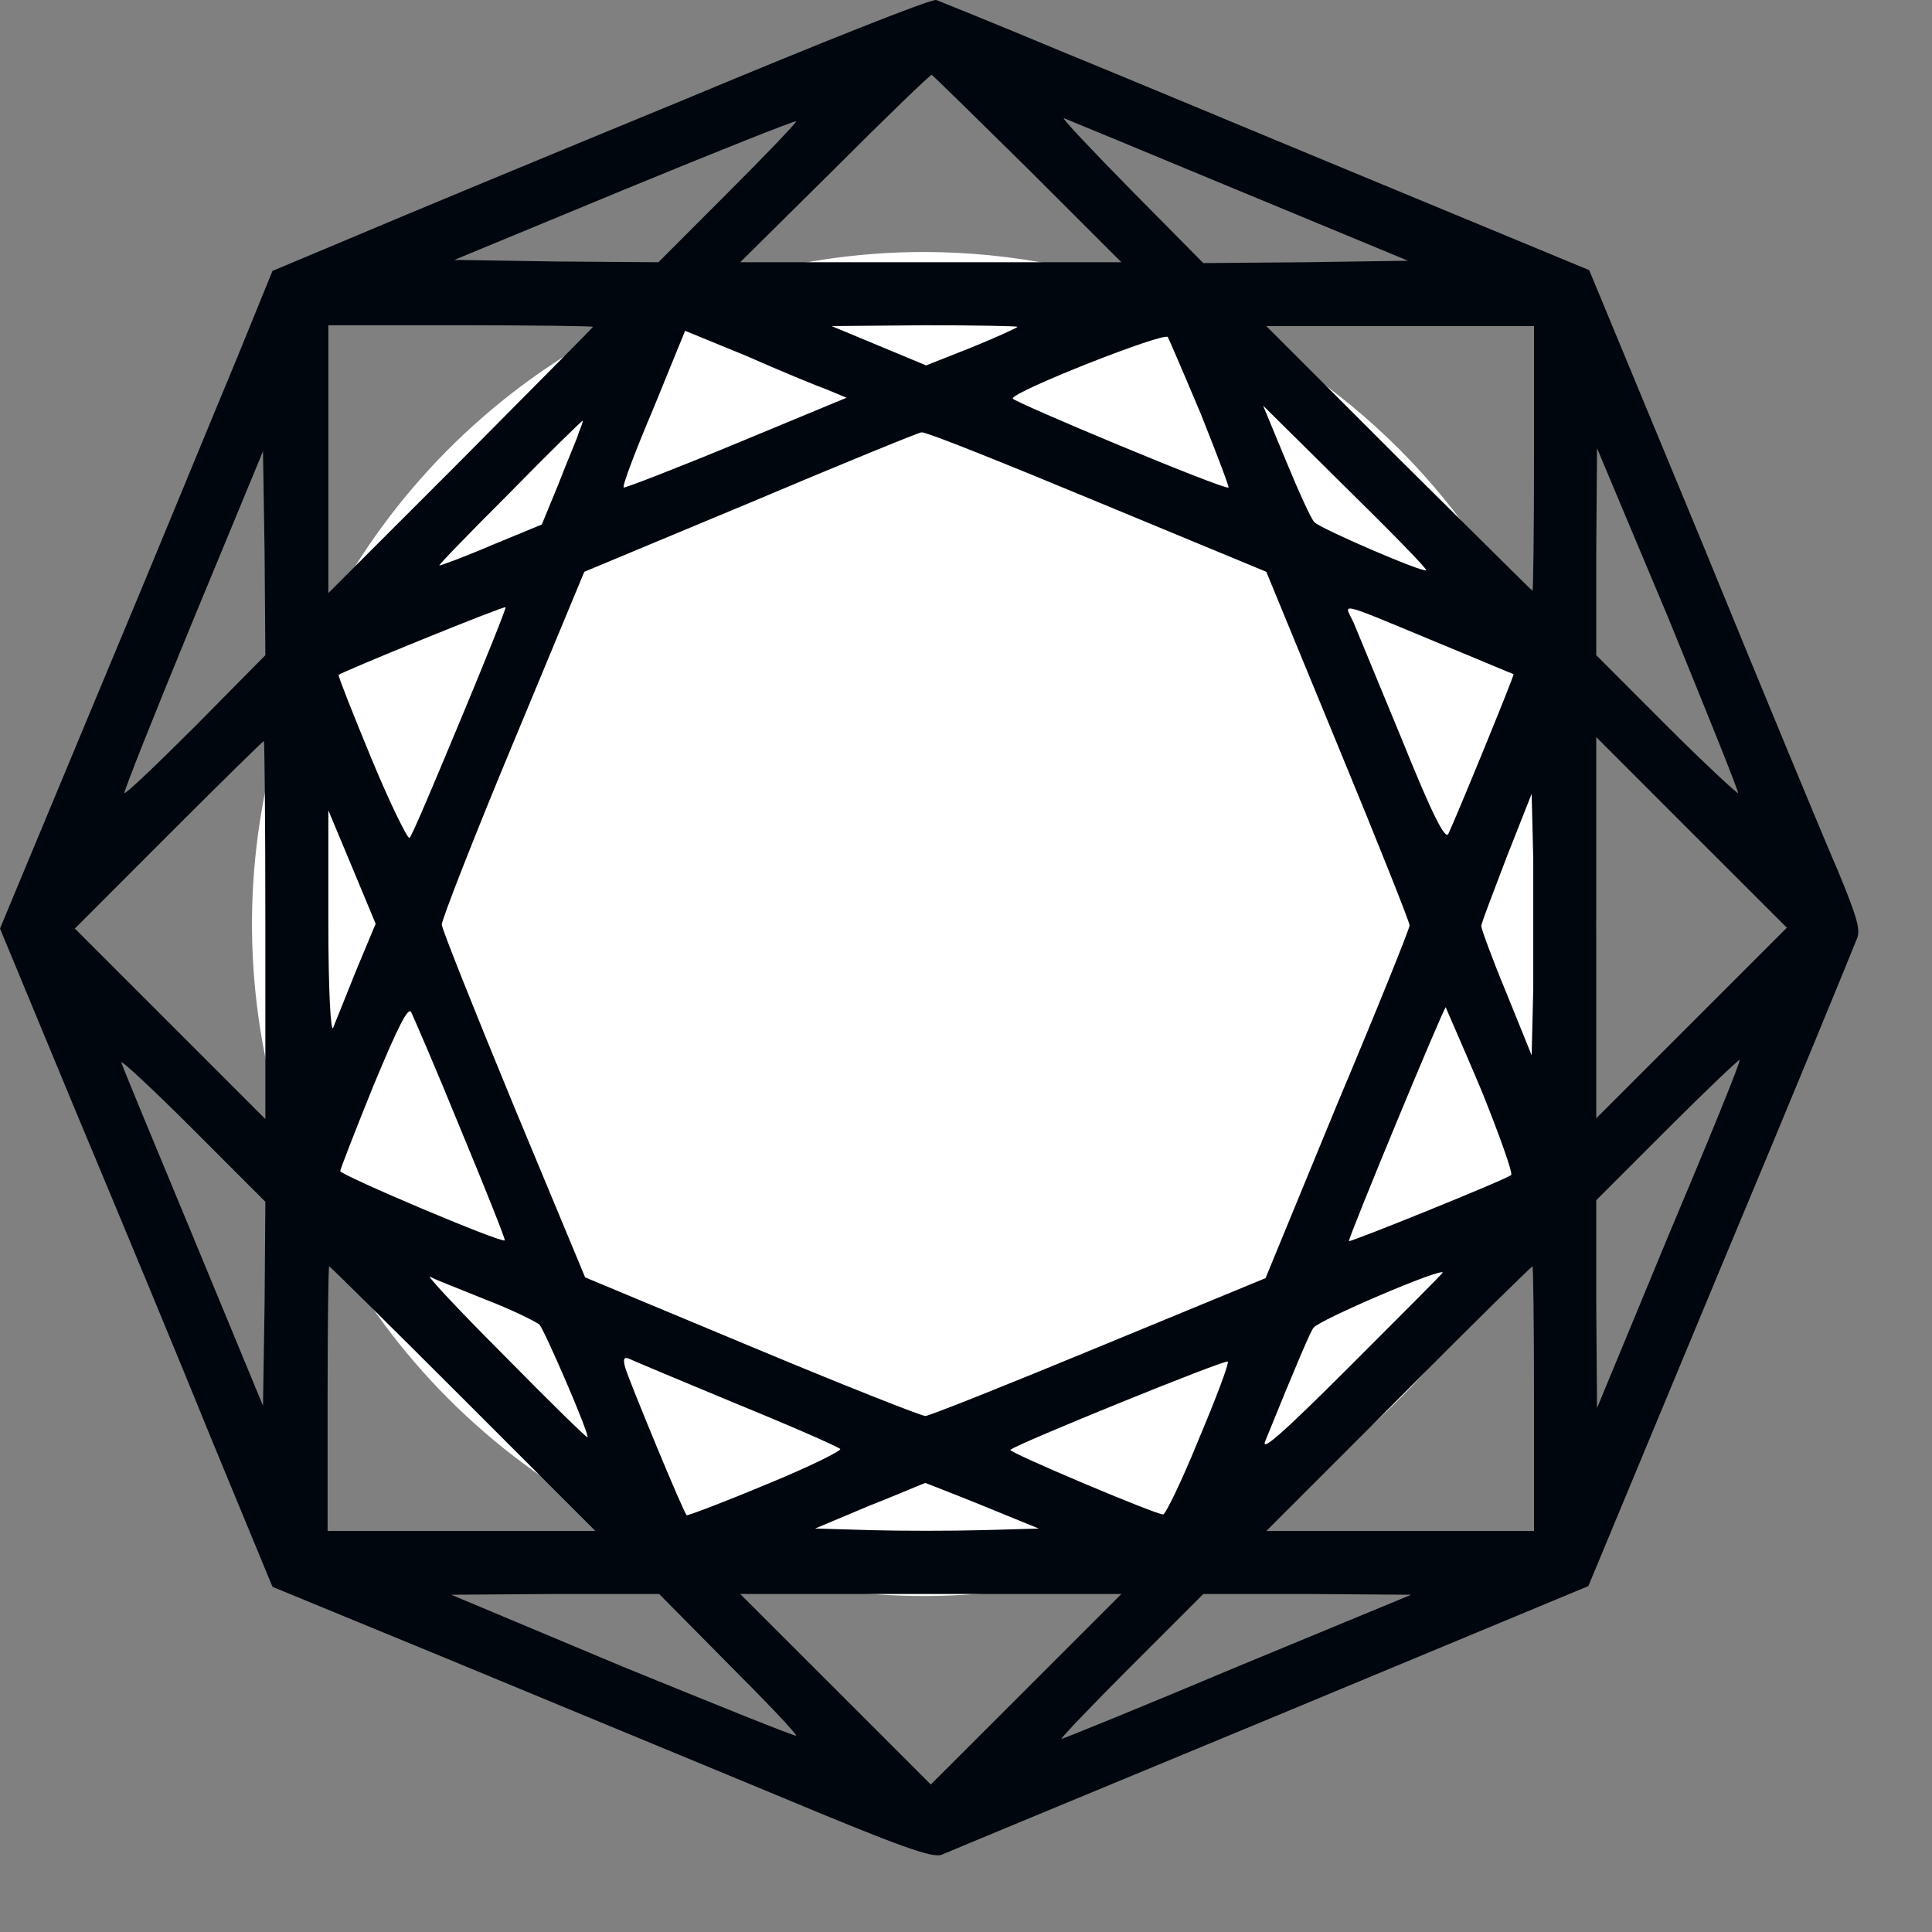
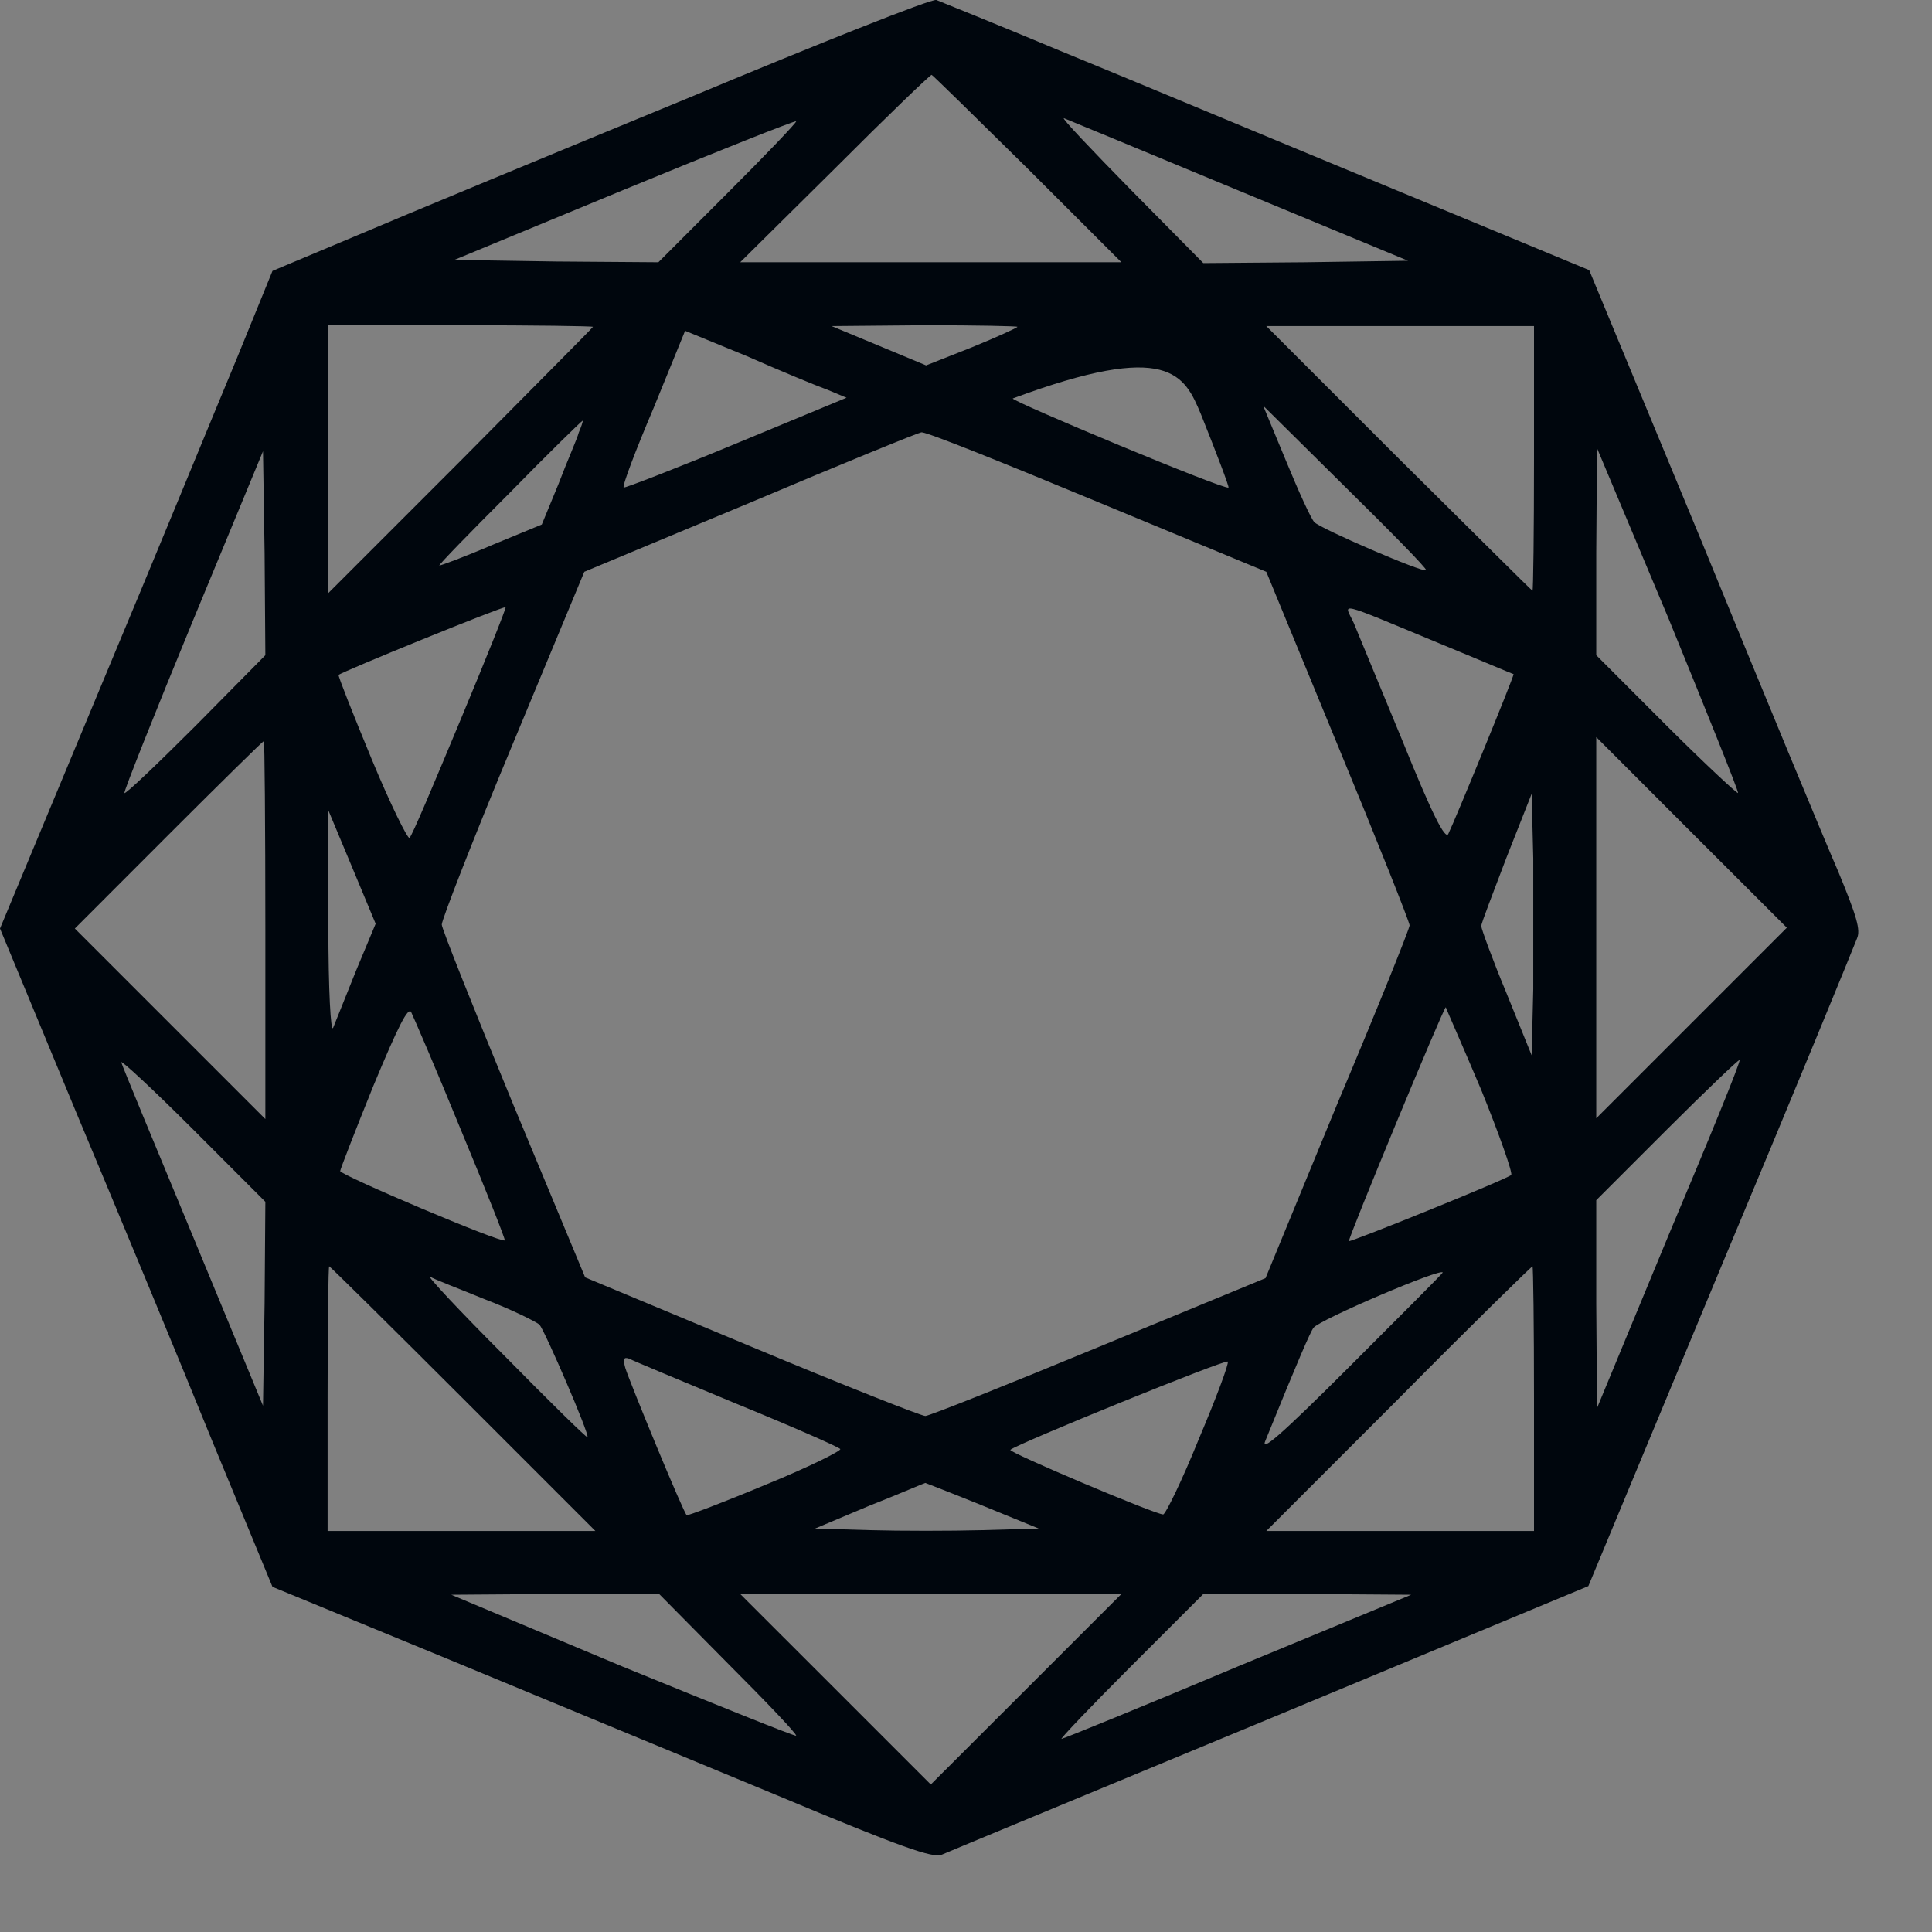
<svg xmlns="http://www.w3.org/2000/svg" width="23" height="23" viewBox="0 0 23 23" fill="none">
  <rect x="0" y="0" width="23" height="23" fill="#808080" stroke="none" />
-   <path fill-rule="evenodd" clip-rule="evenodd" d="M19 11.018C18.997 12.599 18.524 14.144 17.643 15.457C16.762 16.771 15.511 17.793 14.049 18.396C12.587 18.999 10.979 19.155 9.428 18.844C7.878 18.533 6.454 17.77 5.337 16.651C4.22 15.531 3.46 14.105 3.152 12.554C2.845 11.003 3.005 9.395 3.611 7.934C4.217 6.474 5.242 5.225 6.557 4.347C7.872 3.469 9.418 3 11 3C12.052 3.001 13.093 3.209 14.065 3.612C15.036 4.016 15.918 4.607 16.661 5.351C17.404 6.096 17.993 6.98 18.394 7.952C18.796 8.924 19.002 9.966 19 11.018Z" fill="#ffffff" />
-   <path d="M8.156 1.182C6.562 1.838 4.8 2.569 4.247 2.804L3.244 3.225L2.812 4.285C2.569 4.866 1.847 6.629 1.191 8.194L0 11.054L0.909 13.247C1.416 14.457 2.147 16.219 2.531 17.166L3.244 18.891L5.316 19.744C6.45 20.213 8.213 20.944 9.234 21.366C10.734 21.994 11.109 22.125 11.213 22.079C11.278 22.05 13.041 21.319 15.122 20.457L18.909 18.882L20.484 15.094C21.356 13.013 22.078 11.251 22.106 11.175C22.153 11.072 22.106 10.913 21.881 10.369C21.722 10.004 20.991 8.241 20.259 6.45L18.919 3.216L16.453 2.194C15.094 1.632 13.369 0.91 12.609 0.6C11.85 0.282 11.194 0.019 11.147 0C11.091 -0.018 9.75 0.516 8.156 1.182ZM12.234 2.007L13.35 3.122H11.081H8.812L9.938 2.007C10.556 1.388 11.072 0.891 11.091 0.891C11.1 0.891 11.616 1.397 12.234 2.007ZM8.662 2.297L7.838 3.122L6.619 3.113L5.409 3.094L7.425 2.26C8.541 1.8 9.459 1.435 9.478 1.444C9.488 1.454 9.122 1.838 8.662 2.297ZM14.747 2.269L16.762 3.104L15.544 3.122L14.325 3.132L13.463 2.26C12.994 1.782 12.628 1.397 12.666 1.407C12.713 1.425 13.641 1.81 14.747 2.269ZM7.059 3.891C7.059 3.9 6.347 4.613 5.484 5.485L3.909 7.06V5.466V3.872H5.484C6.347 3.872 7.059 3.882 7.059 3.891ZM12.113 3.891C12.113 3.9 11.869 4.013 11.569 4.135L11.025 4.35L10.463 4.116L9.9 3.882L11.006 3.872C11.616 3.872 12.113 3.882 12.113 3.891ZM18.262 5.457C18.262 6.329 18.253 7.032 18.244 7.032C18.234 7.032 17.522 6.319 16.65 5.457L15.075 3.882H16.669H18.262V5.457ZM9.853 4.641L10.078 4.735L8.766 5.279C8.044 5.579 7.434 5.813 7.425 5.804C7.406 5.785 7.566 5.363 7.781 4.857L8.156 3.938L8.887 4.238C9.291 4.416 9.722 4.594 9.853 4.641ZM14.297 4.932C14.484 5.4 14.634 5.794 14.625 5.804C14.588 5.841 12.056 4.782 12.056 4.744C12.056 4.66 13.866 3.947 13.903 4.013C13.922 4.05 14.1 4.463 14.297 4.932ZM16.978 6.788C16.95 6.825 15.713 6.291 15.647 6.216C15.609 6.179 15.459 5.85 15.309 5.485L15.037 4.829L16.012 5.794C16.556 6.329 16.988 6.769 16.978 6.788ZM6.891 5.147C6.872 5.222 6.75 5.494 6.647 5.766L6.45 6.244L5.859 6.488C5.531 6.629 5.25 6.732 5.231 6.732C5.213 6.732 5.597 6.338 6.066 5.869C6.534 5.391 6.928 5.007 6.938 5.007C6.938 5.025 6.919 5.082 6.891 5.147ZM13.059 5.972L15.075 6.807L15.928 8.879C16.397 10.013 16.781 10.979 16.781 11.016C16.781 11.054 16.397 12.01 15.919 13.144L15.066 15.216L13.088 16.032C12 16.482 11.062 16.857 11.016 16.857C10.969 16.857 10.041 16.491 8.944 16.032L6.966 15.207L6.112 13.154C5.644 12.019 5.259 11.054 5.259 11.007C5.259 10.95 5.634 9.985 6.103 8.86L6.956 6.807L8.934 5.982C10.022 5.522 10.941 5.147 10.969 5.147C11.025 5.138 11.953 5.513 13.059 5.972ZM2.334 8.635C1.875 9.094 1.491 9.46 1.481 9.441C1.472 9.422 1.837 8.504 2.297 7.388L3.131 5.372L3.15 6.582L3.159 7.8L2.334 8.635ZM20.691 9.441C20.681 9.45 20.297 9.094 19.837 8.635L19.003 7.8V6.572L19.012 5.335L19.866 7.369C20.325 8.494 20.7 9.422 20.691 9.441ZM5.475 8.588C5.166 9.329 4.903 9.957 4.875 9.975C4.856 9.994 4.65 9.582 4.425 9.038C4.2 8.494 4.022 8.044 4.031 8.035C4.069 7.997 6 7.21 6.019 7.229C6.028 7.238 5.784 7.847 5.475 8.588ZM17.137 7.66C17.616 7.857 18.009 8.025 18.019 8.025C18.028 8.044 17.316 9.779 17.241 9.929C17.203 9.994 17.053 9.704 16.697 8.822C16.425 8.166 16.163 7.529 16.116 7.416C16.003 7.172 15.872 7.135 17.137 7.66ZM3.159 11.063V13.322L2.025 12.188L0.891 11.054L2.006 9.938C2.625 9.319 3.131 8.822 3.141 8.822C3.15 8.813 3.159 9.825 3.159 11.063ZM20.137 12.179L19.003 13.313V11.044V8.775L20.137 9.91L21.272 11.044L20.137 12.179ZM18.253 11.775L18.234 12.563L17.934 11.822C17.766 11.419 17.634 11.054 17.634 11.025C17.634 10.988 17.775 10.632 17.934 10.21L18.234 9.45L18.253 10.219C18.253 10.641 18.253 11.344 18.253 11.775ZM4.237 11.56C4.116 11.86 3.994 12.169 3.966 12.235C3.938 12.3 3.909 11.804 3.909 10.997V9.647L4.191 10.322L4.472 10.997L4.237 11.56ZM5.484 13.444C5.784 14.166 6.019 14.757 6.009 14.766C5.972 14.804 4.05 13.988 4.05 13.941C4.05 13.922 4.228 13.463 4.444 12.929C4.744 12.207 4.856 11.991 4.894 12.047C4.922 12.104 5.194 12.732 5.484 13.444ZM17.634 12.976C17.85 13.51 18.009 13.96 17.991 13.988C17.925 14.044 16.069 14.794 16.059 14.775C16.041 14.757 17.194 11.972 17.212 11.991C17.212 12.001 17.409 12.441 17.634 12.976ZM3.15 15.516L3.131 16.735L2.297 14.719C1.837 13.613 1.453 12.685 1.444 12.647C1.434 12.61 1.819 12.966 2.297 13.444L3.159 14.307L3.15 15.516ZM19.866 14.7L19.012 16.763L19.003 15.525V14.288L19.847 13.444C20.316 12.976 20.7 12.61 20.709 12.619C20.728 12.629 20.344 13.566 19.866 14.7ZM5.513 16.651L7.088 18.226H5.494H3.9V16.651C3.9 15.779 3.909 15.075 3.919 15.075C3.928 15.075 4.65 15.788 5.513 16.651ZM18.262 16.651V18.226H16.669H15.075L16.65 16.651C17.512 15.779 18.234 15.075 18.244 15.075C18.253 15.075 18.262 15.788 18.262 16.651ZM17.175 15.15C17.175 15.16 16.678 15.657 16.078 16.257C15.225 17.11 15 17.297 15.066 17.147C15.45 16.201 15.6 15.854 15.637 15.807C15.703 15.713 17.175 15.085 17.175 15.15ZM5.775 15.469C6.094 15.591 6.375 15.732 6.422 15.769C6.487 15.844 7.022 17.082 6.994 17.11C6.984 17.119 6.544 16.688 6.009 16.144C5.466 15.601 5.072 15.179 5.119 15.197C5.156 15.226 5.456 15.338 5.775 15.469ZM8.756 16.707C9.422 16.979 9.975 17.222 10.003 17.25C10.022 17.269 9.628 17.466 9.122 17.672C8.606 17.888 8.184 18.047 8.175 18.038C8.137 18.01 7.5 16.463 7.444 16.285C7.416 16.182 7.425 16.154 7.481 16.172C7.519 16.191 8.1 16.435 8.756 16.707ZM14.269 17.138C14.072 17.625 13.875 18.029 13.847 18.029C13.753 18.029 12 17.288 12.028 17.26C12.094 17.194 14.606 16.172 14.616 16.21C14.634 16.229 14.475 16.651 14.269 17.138ZM11.7 17.925L12.366 18.197L11.691 18.216C11.325 18.226 10.716 18.226 10.359 18.216L9.703 18.197L10.35 17.925C10.706 17.785 11.006 17.654 11.016 17.654C11.016 17.654 11.334 17.776 11.7 17.925ZM8.672 19.81C9.122 20.26 9.488 20.644 9.478 20.663C9.459 20.672 8.531 20.297 7.406 19.838L5.372 18.985L6.609 18.976H7.847L8.672 19.81ZM12.216 20.11L11.081 21.244L9.947 20.11L8.812 18.976H11.081H13.35L12.216 20.11ZM14.738 19.838C13.603 20.316 12.656 20.701 12.637 20.701C12.619 20.701 12.994 20.307 13.463 19.838L14.325 18.976H15.562L16.8 18.985L14.738 19.838Z" fill="#00060d" />
+   <path d="M8.156 1.182C6.562 1.838 4.8 2.569 4.247 2.804L3.244 3.225L2.812 4.285C2.569 4.866 1.847 6.629 1.191 8.194L0 11.054L0.909 13.247C1.416 14.457 2.147 16.219 2.531 17.166L3.244 18.891L5.316 19.744C6.45 20.213 8.213 20.944 9.234 21.366C10.734 21.994 11.109 22.125 11.213 22.079C11.278 22.05 13.041 21.319 15.122 20.457L18.909 18.882L20.484 15.094C21.356 13.013 22.078 11.251 22.106 11.175C22.153 11.072 22.106 10.913 21.881 10.369C21.722 10.004 20.991 8.241 20.259 6.45L18.919 3.216L16.453 2.194C15.094 1.632 13.369 0.91 12.609 0.6C11.85 0.282 11.194 0.019 11.147 0C11.091 -0.018 9.75 0.516 8.156 1.182ZM12.234 2.007L13.35 3.122H11.081H8.812L9.938 2.007C10.556 1.388 11.072 0.891 11.091 0.891C11.1 0.891 11.616 1.397 12.234 2.007ZM8.662 2.297L7.838 3.122L6.619 3.113L5.409 3.094L7.425 2.26C8.541 1.8 9.459 1.435 9.478 1.444C9.488 1.454 9.122 1.838 8.662 2.297ZM14.747 2.269L16.762 3.104L15.544 3.122L14.325 3.132L13.463 2.26C12.994 1.782 12.628 1.397 12.666 1.407C12.713 1.425 13.641 1.81 14.747 2.269ZM7.059 3.891C7.059 3.9 6.347 4.613 5.484 5.485L3.909 7.06V5.466V3.872H5.484C6.347 3.872 7.059 3.882 7.059 3.891ZM12.113 3.891C12.113 3.9 11.869 4.013 11.569 4.135L11.025 4.35L10.463 4.116L9.9 3.882L11.006 3.872C11.616 3.872 12.113 3.882 12.113 3.891ZM18.262 5.457C18.262 6.329 18.253 7.032 18.244 7.032C18.234 7.032 17.522 6.319 16.65 5.457L15.075 3.882H16.669H18.262V5.457ZM9.853 4.641L10.078 4.735L8.766 5.279C8.044 5.579 7.434 5.813 7.425 5.804C7.406 5.785 7.566 5.363 7.781 4.857L8.156 3.938L8.887 4.238C9.291 4.416 9.722 4.594 9.853 4.641ZM14.297 4.932C14.484 5.4 14.634 5.794 14.625 5.804C14.588 5.841 12.056 4.782 12.056 4.744C13.922 4.05 14.1 4.463 14.297 4.932ZM16.978 6.788C16.95 6.825 15.713 6.291 15.647 6.216C15.609 6.179 15.459 5.85 15.309 5.485L15.037 4.829L16.012 5.794C16.556 6.329 16.988 6.769 16.978 6.788ZM6.891 5.147C6.872 5.222 6.75 5.494 6.647 5.766L6.45 6.244L5.859 6.488C5.531 6.629 5.25 6.732 5.231 6.732C5.213 6.732 5.597 6.338 6.066 5.869C6.534 5.391 6.928 5.007 6.938 5.007C6.938 5.025 6.919 5.082 6.891 5.147ZM13.059 5.972L15.075 6.807L15.928 8.879C16.397 10.013 16.781 10.979 16.781 11.016C16.781 11.054 16.397 12.01 15.919 13.144L15.066 15.216L13.088 16.032C12 16.482 11.062 16.857 11.016 16.857C10.969 16.857 10.041 16.491 8.944 16.032L6.966 15.207L6.112 13.154C5.644 12.019 5.259 11.054 5.259 11.007C5.259 10.95 5.634 9.985 6.103 8.86L6.956 6.807L8.934 5.982C10.022 5.522 10.941 5.147 10.969 5.147C11.025 5.138 11.953 5.513 13.059 5.972ZM2.334 8.635C1.875 9.094 1.491 9.46 1.481 9.441C1.472 9.422 1.837 8.504 2.297 7.388L3.131 5.372L3.15 6.582L3.159 7.8L2.334 8.635ZM20.691 9.441C20.681 9.45 20.297 9.094 19.837 8.635L19.003 7.8V6.572L19.012 5.335L19.866 7.369C20.325 8.494 20.7 9.422 20.691 9.441ZM5.475 8.588C5.166 9.329 4.903 9.957 4.875 9.975C4.856 9.994 4.65 9.582 4.425 9.038C4.2 8.494 4.022 8.044 4.031 8.035C4.069 7.997 6 7.21 6.019 7.229C6.028 7.238 5.784 7.847 5.475 8.588ZM17.137 7.66C17.616 7.857 18.009 8.025 18.019 8.025C18.028 8.044 17.316 9.779 17.241 9.929C17.203 9.994 17.053 9.704 16.697 8.822C16.425 8.166 16.163 7.529 16.116 7.416C16.003 7.172 15.872 7.135 17.137 7.66ZM3.159 11.063V13.322L2.025 12.188L0.891 11.054L2.006 9.938C2.625 9.319 3.131 8.822 3.141 8.822C3.15 8.813 3.159 9.825 3.159 11.063ZM20.137 12.179L19.003 13.313V11.044V8.775L20.137 9.91L21.272 11.044L20.137 12.179ZM18.253 11.775L18.234 12.563L17.934 11.822C17.766 11.419 17.634 11.054 17.634 11.025C17.634 10.988 17.775 10.632 17.934 10.21L18.234 9.45L18.253 10.219C18.253 10.641 18.253 11.344 18.253 11.775ZM4.237 11.56C4.116 11.86 3.994 12.169 3.966 12.235C3.938 12.3 3.909 11.804 3.909 10.997V9.647L4.191 10.322L4.472 10.997L4.237 11.56ZM5.484 13.444C5.784 14.166 6.019 14.757 6.009 14.766C5.972 14.804 4.05 13.988 4.05 13.941C4.05 13.922 4.228 13.463 4.444 12.929C4.744 12.207 4.856 11.991 4.894 12.047C4.922 12.104 5.194 12.732 5.484 13.444ZM17.634 12.976C17.85 13.51 18.009 13.96 17.991 13.988C17.925 14.044 16.069 14.794 16.059 14.775C16.041 14.757 17.194 11.972 17.212 11.991C17.212 12.001 17.409 12.441 17.634 12.976ZM3.15 15.516L3.131 16.735L2.297 14.719C1.837 13.613 1.453 12.685 1.444 12.647C1.434 12.61 1.819 12.966 2.297 13.444L3.159 14.307L3.15 15.516ZM19.866 14.7L19.012 16.763L19.003 15.525V14.288L19.847 13.444C20.316 12.976 20.7 12.61 20.709 12.619C20.728 12.629 20.344 13.566 19.866 14.7ZM5.513 16.651L7.088 18.226H5.494H3.9V16.651C3.9 15.779 3.909 15.075 3.919 15.075C3.928 15.075 4.65 15.788 5.513 16.651ZM18.262 16.651V18.226H16.669H15.075L16.65 16.651C17.512 15.779 18.234 15.075 18.244 15.075C18.253 15.075 18.262 15.788 18.262 16.651ZM17.175 15.15C17.175 15.16 16.678 15.657 16.078 16.257C15.225 17.11 15 17.297 15.066 17.147C15.45 16.201 15.6 15.854 15.637 15.807C15.703 15.713 17.175 15.085 17.175 15.15ZM5.775 15.469C6.094 15.591 6.375 15.732 6.422 15.769C6.487 15.844 7.022 17.082 6.994 17.11C6.984 17.119 6.544 16.688 6.009 16.144C5.466 15.601 5.072 15.179 5.119 15.197C5.156 15.226 5.456 15.338 5.775 15.469ZM8.756 16.707C9.422 16.979 9.975 17.222 10.003 17.25C10.022 17.269 9.628 17.466 9.122 17.672C8.606 17.888 8.184 18.047 8.175 18.038C8.137 18.01 7.5 16.463 7.444 16.285C7.416 16.182 7.425 16.154 7.481 16.172C7.519 16.191 8.1 16.435 8.756 16.707ZM14.269 17.138C14.072 17.625 13.875 18.029 13.847 18.029C13.753 18.029 12 17.288 12.028 17.26C12.094 17.194 14.606 16.172 14.616 16.21C14.634 16.229 14.475 16.651 14.269 17.138ZM11.7 17.925L12.366 18.197L11.691 18.216C11.325 18.226 10.716 18.226 10.359 18.216L9.703 18.197L10.35 17.925C10.706 17.785 11.006 17.654 11.016 17.654C11.016 17.654 11.334 17.776 11.7 17.925ZM8.672 19.81C9.122 20.26 9.488 20.644 9.478 20.663C9.459 20.672 8.531 20.297 7.406 19.838L5.372 18.985L6.609 18.976H7.847L8.672 19.81ZM12.216 20.11L11.081 21.244L9.947 20.11L8.812 18.976H11.081H13.35L12.216 20.11ZM14.738 19.838C13.603 20.316 12.656 20.701 12.637 20.701C12.619 20.701 12.994 20.307 13.463 19.838L14.325 18.976H15.562L16.8 18.985L14.738 19.838Z" fill="#00060d" />
</svg>